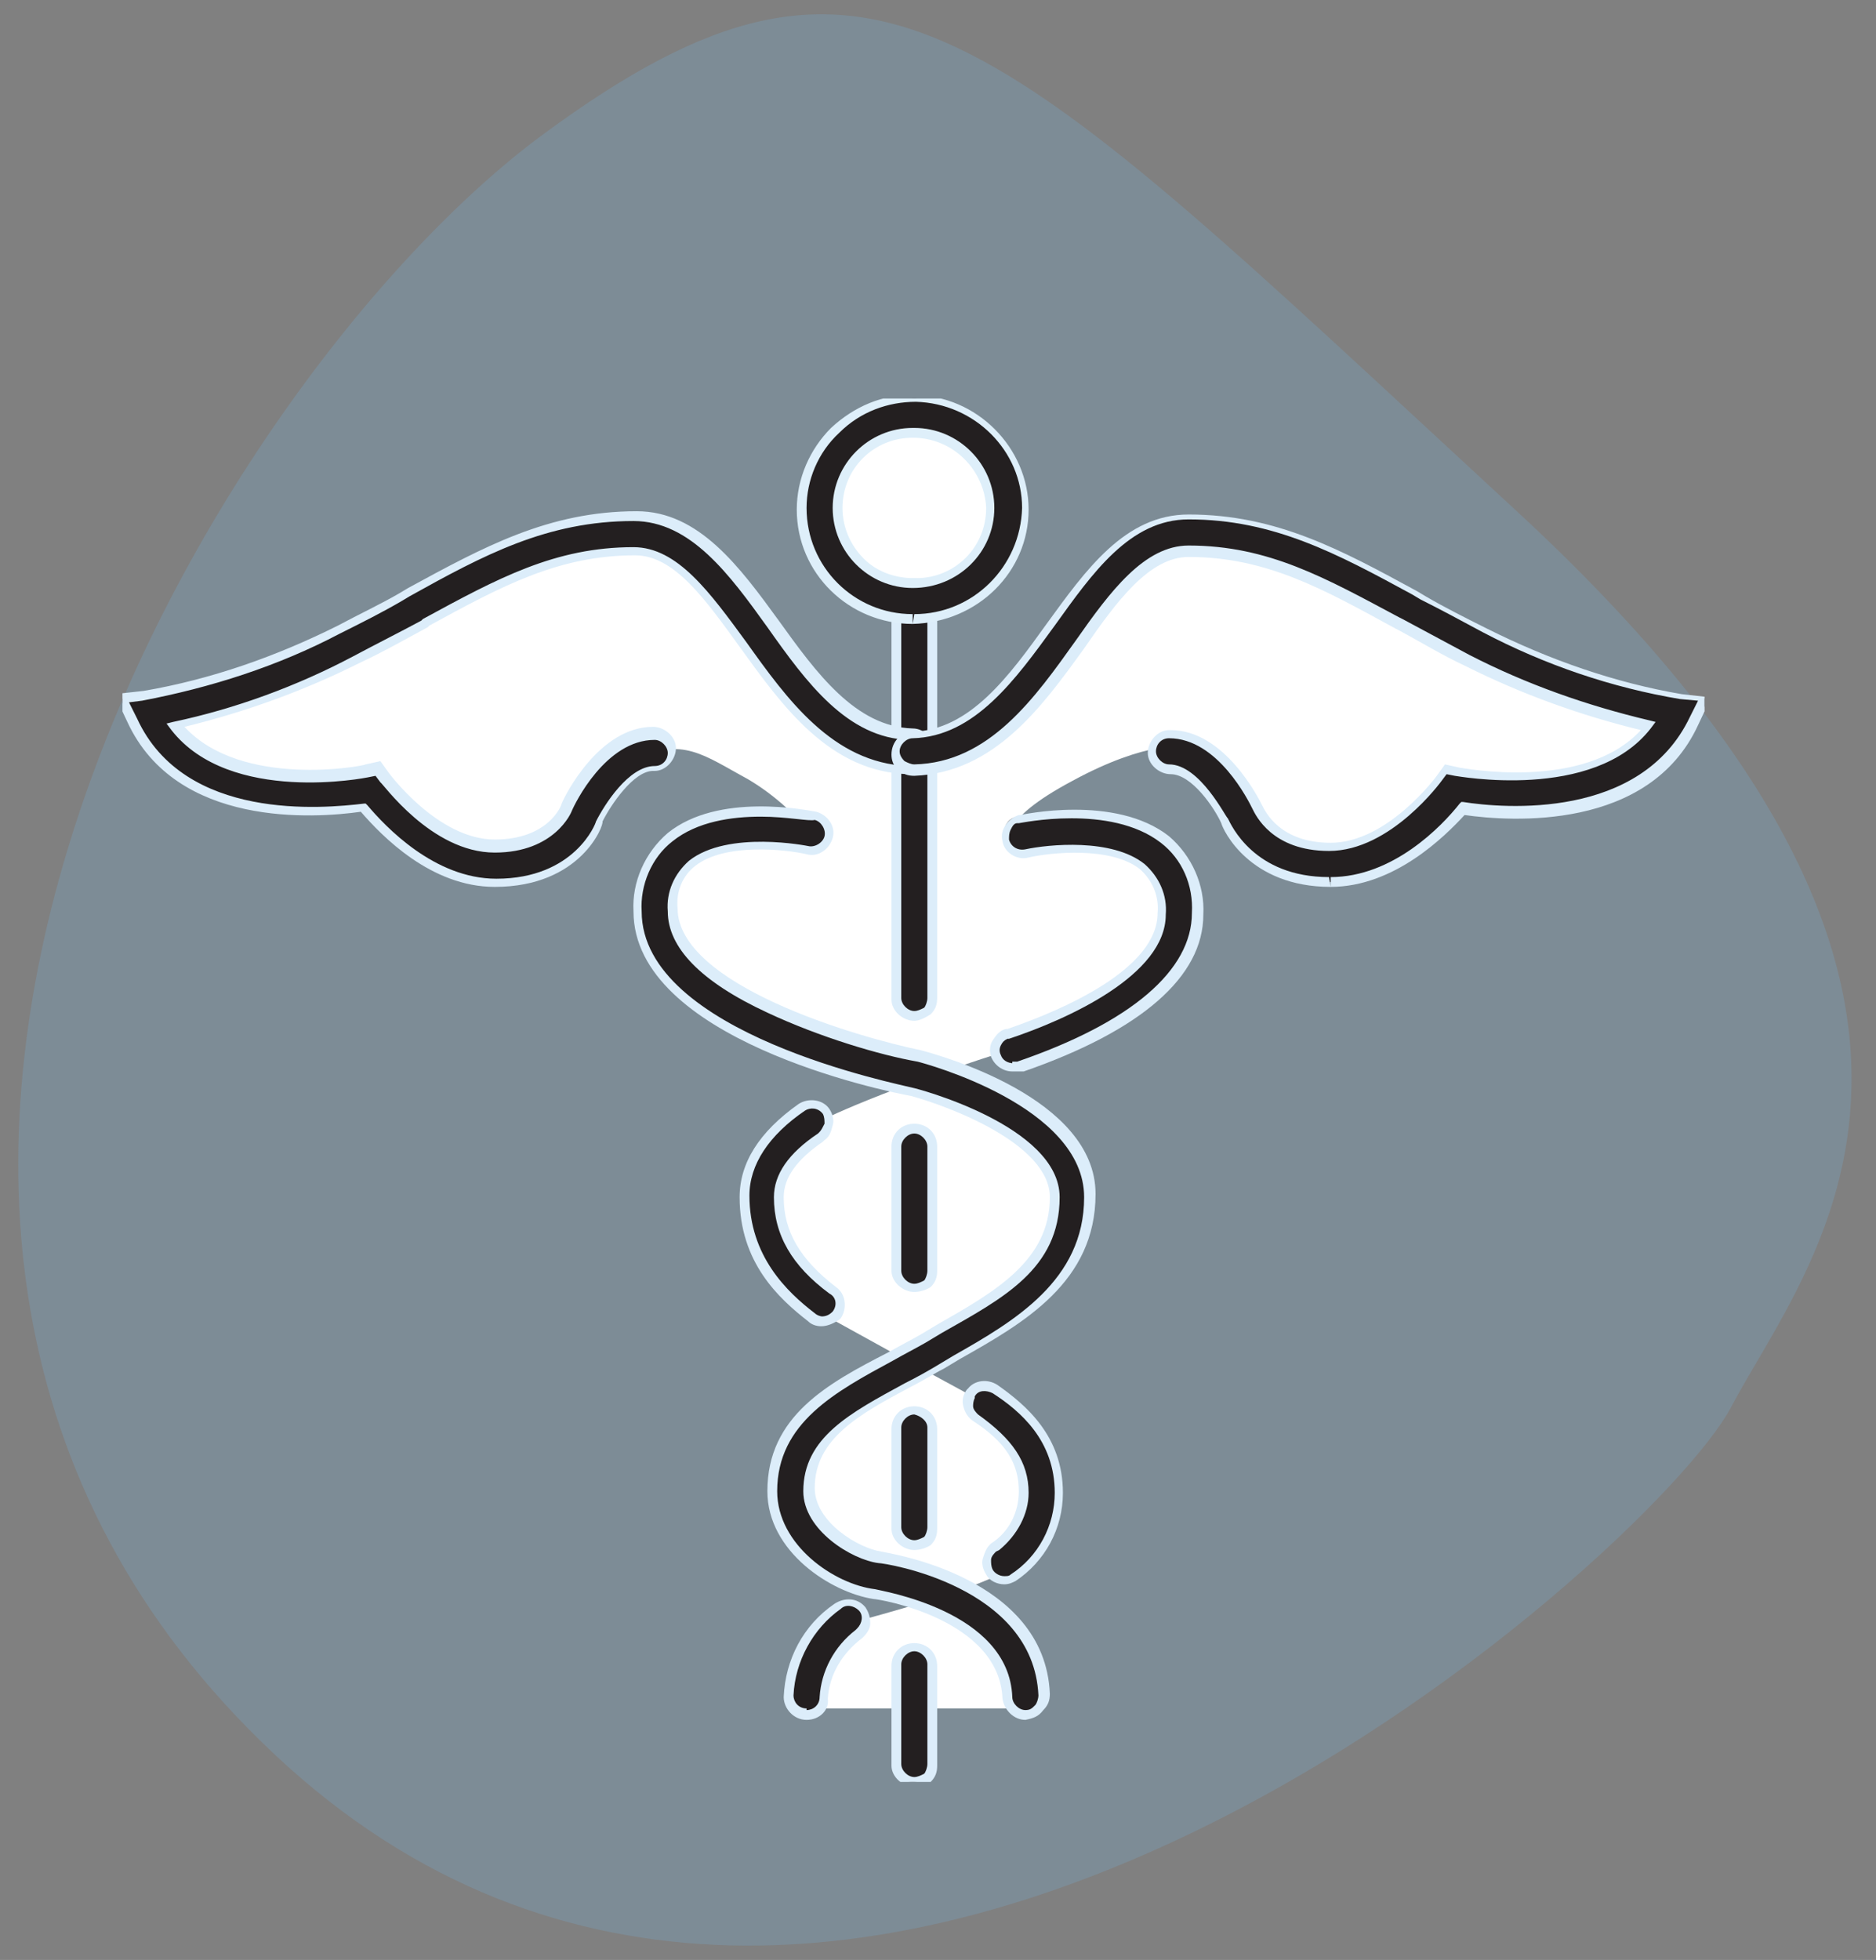
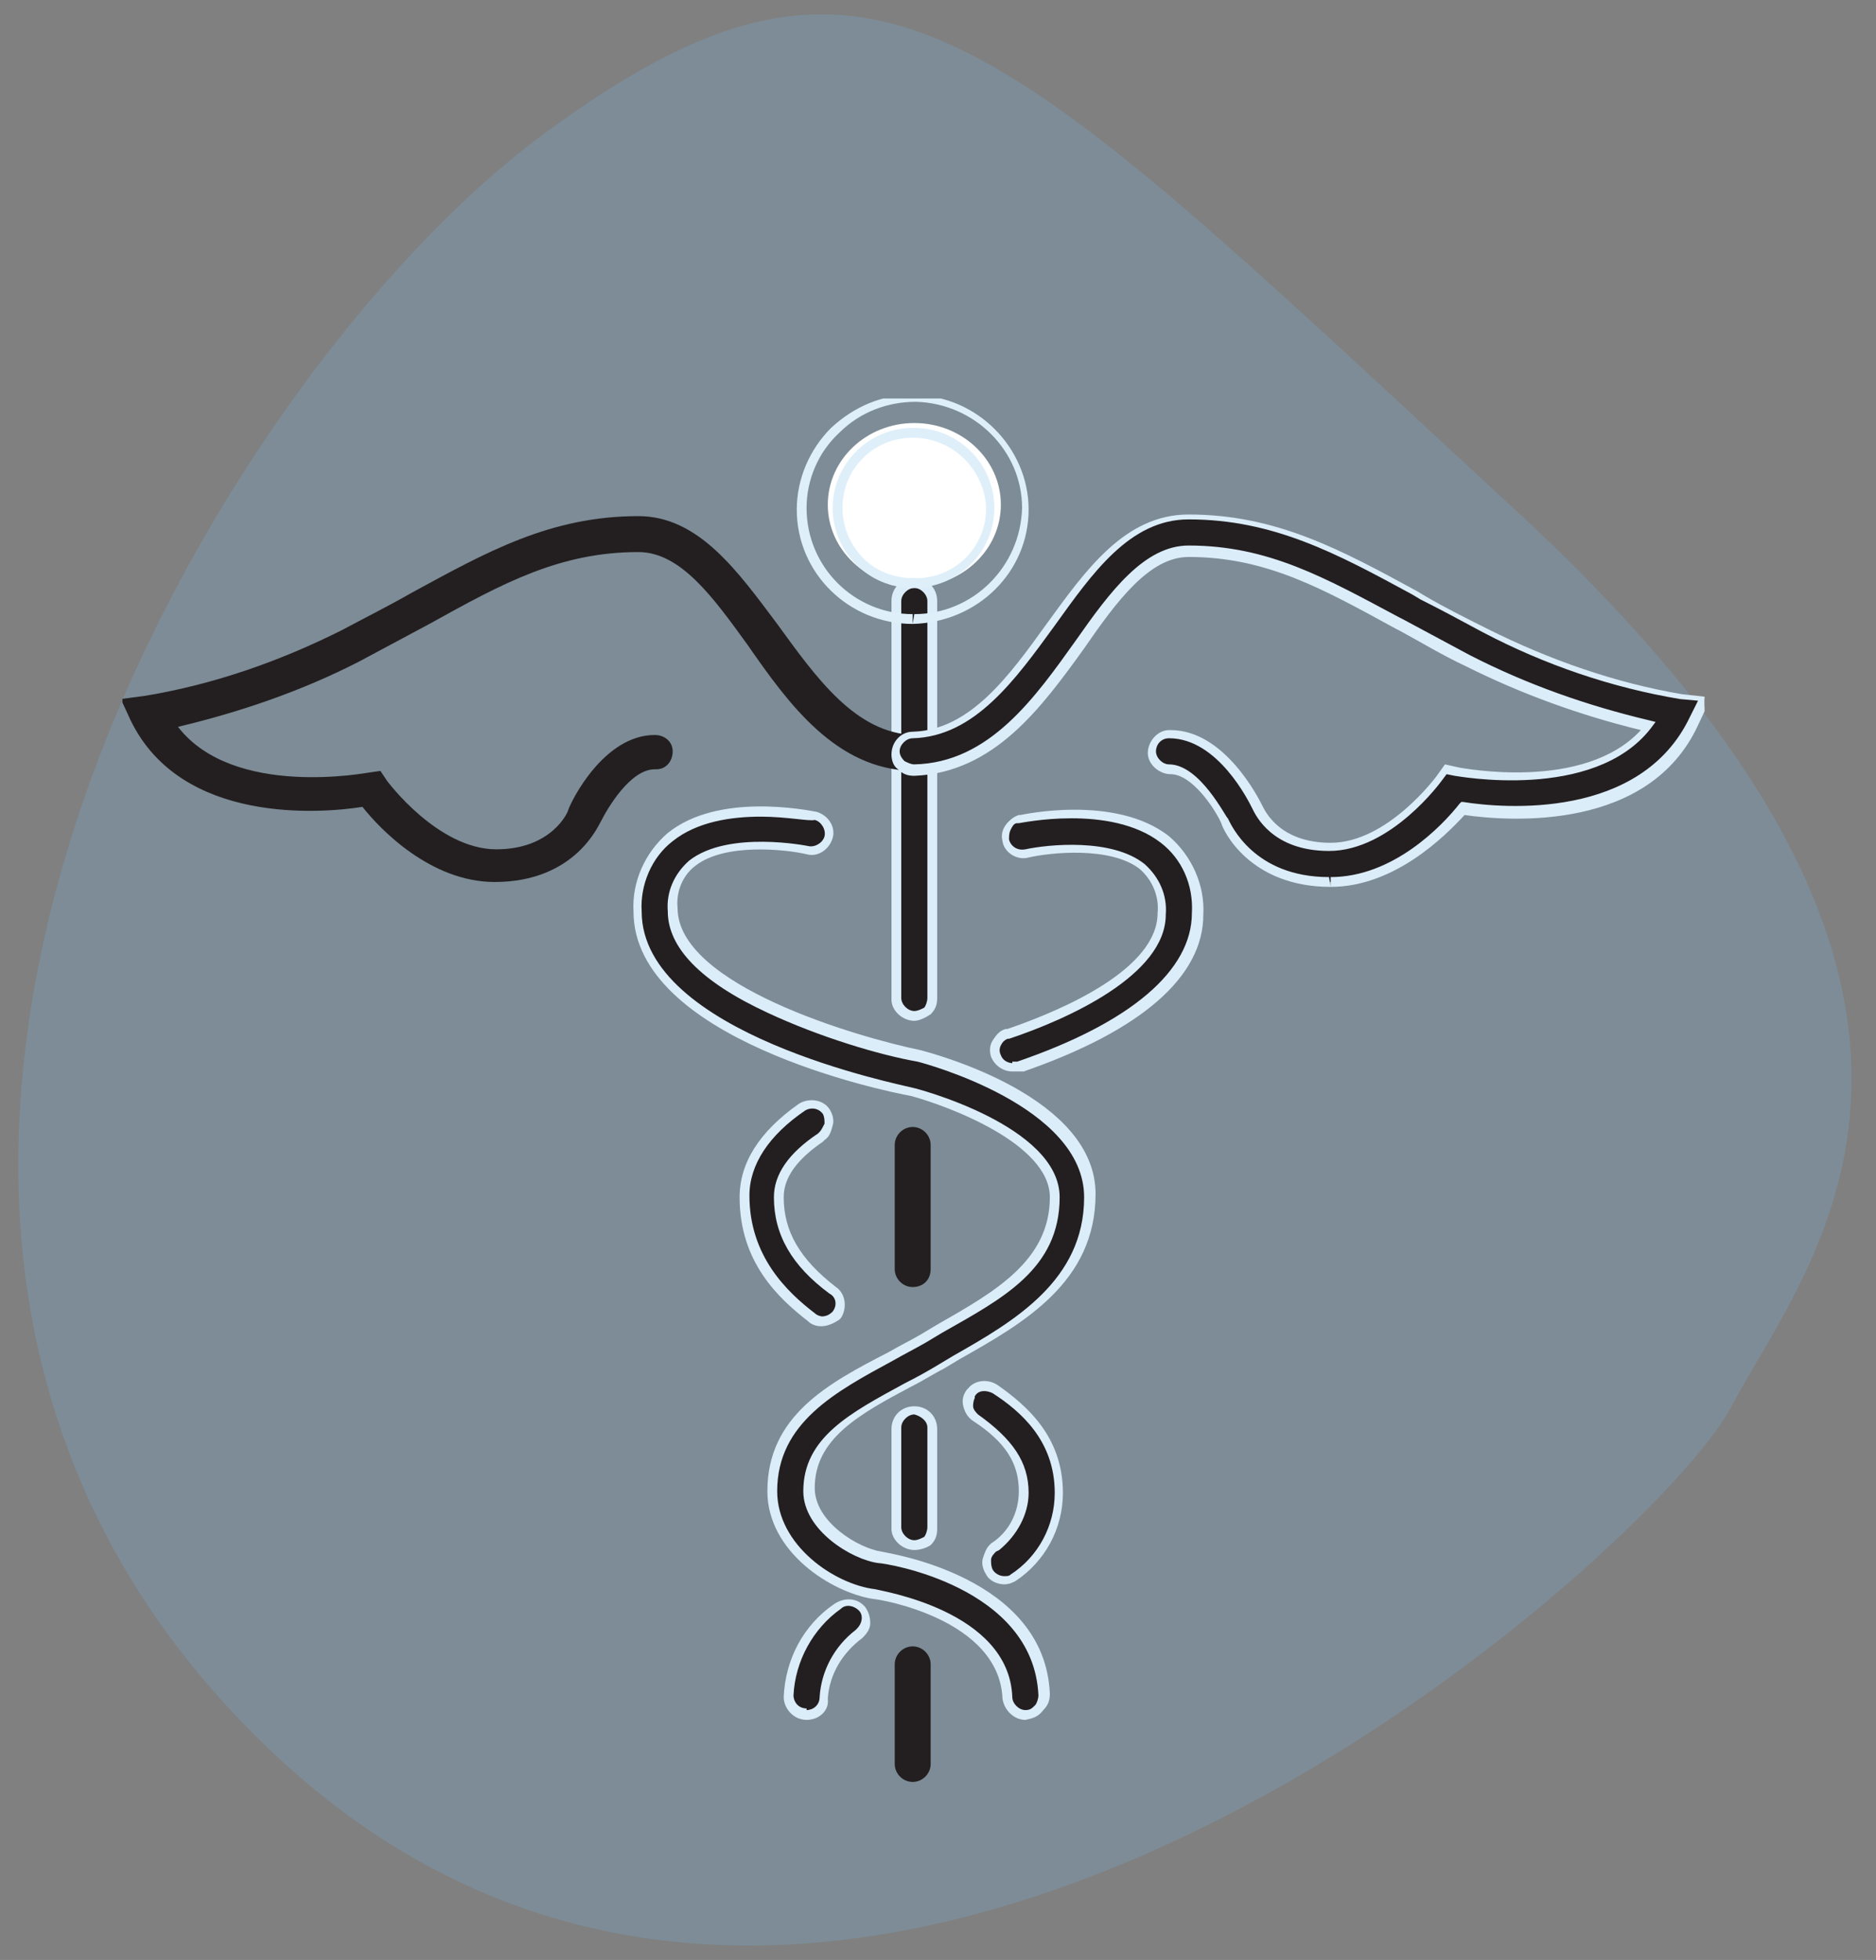
<svg xmlns="http://www.w3.org/2000/svg" xmlns:xlink="http://www.w3.org/1999/xlink" version="1.1" id="Layer_2_00000003807084965374084550000011610200623670963368_" x="0px" y="0px" viewBox="0 0 114.9 120" style="enable-background:new 0 0 114.9 120;" xml:space="preserve">
  <rect x="0" y="0" width="114.9" height="120" fill="#808080" stroke="none" />
  <style type="text/css"> .st0{fill:none;} .st1{opacity:0.22;} .st2{fill:#74B5E3;} .st3{fill:#FFFFFF;} .st4{clip-path:url(#SVGID_00000096027476931063742160000007487095988708928436_);} .st5{fill:#231F20;} .st6{fill:#DCEDFA;} .st7{fill:#DEEFFA;} </style>
  <g id="Layer_1-2">
    <g>
      <rect x="-2.1" y="-21.5" class="st0" width="159" height="163" />
      <g>
        <g id="Path_570" class="st1">
          <path class="st2" d="M33.3,8.2c20.4-15,27.2-6.8,59.6,23.1s17.9,45.8,13.1,54.9c-4.8,9-54.5,53.8-89.2,21.2 C-17.9,74.8,12.9,23.2,33.3,8.2L33.3,8.2z" />
        </g>
        <g id="Pharmacy">
          <g id="Path_563">
-             <path class="st3" d="M56,46.2l2.3-0.5c0,0,3.8-2,4.9-3.9c1.2-1.9,2.5-3.8,3.9-5.6c1.1-1.5,2.3-3.4,5.1-3.7 c6.9-0.9,15.4,5.9,19.4,7.1c1.6,0.5,3.3,1.5,5.5,2.2c1.8,0.6,3.7,1.1,5.6,1.5c0,0-0.7,3.9-5.3,4.5c-2.7,0.3-5.4,0.3-8,0 c0,0-4.7,6-8.3,5.4c-3.6-0.6-5.7-5.4-5.7-5.4l-2.8-2.1c0,0-2.3-0.4-6.9,2.1c-4.7,2.5-3.7,3.6-3.7,3.6s7.1-1.9,9.3,1.4 c2.1,3.3,1.6,8.1-7.9,11s-13.3,4.9-13.3,4.9s-4.6,3.2-3.7,5.6c0.9,2.3,3.7,6,3.7,6l5.8,3.2l4.6,2.5c0,0,4,2.1,4.1,4.6 c0.1,2.5-1.3,4.1-2.6,5.3c-1.3,1.2-9.3,3.3-9.3,3.3c-1,0.7-1.9,1.5-2.6,2.5c-0.6,0.9-0.9,1.8-1,2.9h13.7c0,0,0.9-2.1-2.3-4.9 c-3.2-2.9-11-3.3-11.4-6.6c-0.5-3.3-0.2-4.6,3.6-7.4c3.8-2.8,6.4-2.6,10.1-6.2c3.7-3.7,4.2-5.7,2.9-8 c-1.3-2.3-8.4-5.8-11.8-6.2c-3.5-0.5-8-1.8-10.9-4.5c-2.9-2.8-3.5-5.1-1.8-7.7c1.7-2.6,9-1.4,9-1.4c-1.2-1.6-2.7-3-4.4-4 c-2.6-1.4-4.1-2.7-6.9-1.1s-4.2,6.7-7.2,6.9c-3,0.2-7.7-2.9-8.2-4.6s-5.1,0.9-8.5-0.4s-5.8-4.9-5.8-4.9s4-0.1,6.4-1 c1.1-0.4,5.3-2.5,9.9-5c5.2-2.7,11.5-5.7,15.8-4.3c4.3,1.4,5.4,5.9,8.4,9.2C51.5,44.8,55.9,46.2,56,46.2L56,46.2L56,46.2z" />
-           </g>
+             </g>
          <g id="Ellipse_8">
            <ellipse class="st3" cx="56" cy="30.9" rx="5.3" ry="5" />
          </g>
          <g id="Group_892">
            <g>
              <defs>
                <rect id="SVGID_1_" x="7.5" y="24.4" width="96.9" height="84.7" />
              </defs>
              <clipPath id="SVGID_00000007413905740417435830000003531380002869566886_">
                <use xlink:href="#SVGID_1_" style="overflow:visible;" />
              </clipPath>
              <g style="clip-path:url(#SVGID_00000007413905740417435830000003531380002869566886_);">
                <g id="Group_877">
                  <g id="Path_517">
                    <path class="st5" d="M62.8,105c-0.6,0-1.1-0.4-1.1-1c-0.2-5.2-8.1-6.4-8.2-6.4c-2.6-0.4-6.2-2.8-6.2-6.3 c0-4.4,3.7-6.4,7.2-8.3c0.7-0.4,1.3-0.7,2-1.1l1-0.6c3.6-2.1,7-4,7-8c0-3.5-6.3-5.8-8.7-6.4c-1.7-0.3-16.8-3.5-16.8-11 c-0.1-1.8,0.7-3.5,2-4.6c3.1-2.5,8.7-1.3,8.9-1.2c0.6,0.1,1,0.7,0.8,1.3l0,0c-0.1,0.6-0.7,1-1.3,0.8 c-1.3-0.3-5.2-0.7-7.1,0.8c-0.8,0.7-1.3,1.8-1.2,2.9c0,4.9,10.9,8.1,15.1,8.9c0.5,0.1,10.4,2.7,10.4,8.5 c0,5.3-4.3,7.7-8.1,9.9l-1,0.6c-0.7,0.4-1.4,0.8-2,1.1c-3.3,1.8-6.1,3.3-6.1,6.4c0,2.3,2.8,3.9,4.4,4.2 c0.4,0.1,9.8,1.5,10.1,8.4C64,104.5,63.5,105,62.8,105L62.8,105" />
                    <path class="st6" d="M62.8,105.3c-0.7,0-1.3-0.6-1.4-1.3c-0.2-4.9-7.6-6.1-7.9-6.1c-2.6-0.4-6.5-2.9-6.5-6.6 c0-4.6,3.7-6.6,7.4-8.5c0.7-0.4,1.3-0.7,2-1.1l1-0.6c3.5-2,6.9-3.9,6.9-7.8c0-3.3-6.3-5.6-8.5-6.2c-1.7-0.3-17-3.5-17-11.3 c-0.1-1.8,0.7-3.6,2.1-4.8c3.1-2.5,8.5-1.4,9.1-1.3c0.7,0.2,1.2,0.9,1,1.6c-0.2,0.7-0.9,1.2-1.6,1c-1.3-0.3-5-0.7-6.8,0.7 c-0.8,0.6-1.2,1.6-1.1,2.6c0,4.7,11,7.9,14.9,8.7c1.1,0.3,10.7,2.9,10.7,8.8c0,5.4-4.4,7.9-8.3,10.1l-1,0.6 c-0.6,0.3-1.2,0.7-2,1.1c-3.2,1.7-5.9,3.2-5.9,6.2c0,2.1,2.7,3.7,4.1,3.9c0.4,0.1,10,1.5,10.3,8.7c0,0.4-0.1,0.7-0.4,1 C63.6,105.1,63.3,105.2,62.8,105.3l0-0.3L62.8,105.3L62.8,105.3z M46.6,50c-1.8,0-3.9,0.3-5.4,1.5c-1.3,1-2,2.7-1.9,4.3 c0,7.5,15.9,10.6,16.6,10.8c0.1,0,9,2.3,9,6.7s-3.5,6.2-7.2,8.3l-1,0.6c-0.7,0.4-1.3,0.7-2,1.1c-3.5,1.9-7.1,3.8-7.1,8 c0,3.3,3.5,5.7,6,6c0.3,0.1,8.2,1.3,8.4,6.6c0,0.4,0.4,0.8,0.8,0.8l0,0c0.3,0,0.4-0.1,0.6-0.3c0.1-0.1,0.2-0.4,0.2-0.6 c-0.3-6.7-9.4-8.1-9.8-8.1c-1.6-0.2-4.6-2-4.6-4.4c0-3.3,2.9-4.8,6.2-6.6c0.8-0.4,1.5-0.8,2-1.1l1-0.6c3.7-2.1,8-4.6,8-9.7 c0-5.6-9.8-8.2-10.2-8.3c-2.3-0.4-6-1.5-9.2-3c-4.1-1.9-6.1-4-6.1-6.2c-0.1-1.2,0.4-2.3,1.3-3.1c2.4-1.9,7.3-0.9,7.3-0.9 c0.4,0.1,0.9-0.2,1-0.6v0c0.1-0.4-0.2-0.9-0.6-1C49.6,50.3,48.2,50,46.6,50L46.6,50z" />
                  </g>
                  <g id="Path_518">
                    <path class="st5" d="M49.4,105L49.4,105c-0.6,0-1.1-0.5-1.1-1.1l0,0c0.1-2.2,1.2-4.2,3-5.5c0.5-0.4,1.2-0.3,1.5,0.2 c0.4,0.5,0.3,1.1-0.2,1.5l0,0c-1.3,0.9-2.1,2.4-2.2,3.9C50.5,104.5,50,105,49.4,105" />
                    <path class="st6" d="M49.4,105.3L49.4,105.3c-0.8,0-1.4-0.7-1.4-1.4c0.1-2.3,1.2-4.4,3.1-5.7c0.6-0.4,1.4-0.4,1.9,0.2 c0.2,0.3,0.3,0.6,0.3,1c0,0.3-0.2,0.6-0.4,0.8l0,0l-0.1,0.1c-1.2,0.9-2,2.2-2.1,3.7C50.8,104.7,50.2,105.3,49.4,105.3 L49.4,105.3z M49.4,105v-0.3l0,0c0.4,0,0.8-0.3,0.8-0.8c0.1-1.6,0.9-3.1,2.2-4.1v0l0.1-0.1c0.3-0.3,0.4-0.8,0.1-1.1 c-0.3-0.3-0.8-0.4-1.1-0.1c-1.7,1.2-2.8,3.2-2.9,5.3c0,0.4,0.3,0.8,0.8,0.8L49.4,105L49.4,105z" />
                  </g>
                  <g id="Path_519">
                    <path class="st5" d="M61.5,96.7c-0.4,0-0.7-0.2-0.9-0.5c-0.3-0.5-0.2-1.2,0.3-1.5l0,0c1.2-0.8,1.8-2.1,1.8-3.4 c0-1.8-0.9-3.2-2.9-4.6c-0.5-0.3-0.6-1-0.3-1.5l0,0c0.4-0.5,1-0.6,1.5-0.3c1.7,1.1,3.9,3,3.9,6.3c0,2.1-1.1,4.1-2.8,5.2 C61.9,96.7,61.7,96.7,61.5,96.7" />
                    <path class="st6" d="M61.5,97L61.5,97c-0.4,0-0.9-0.2-1.1-0.6c-0.2-0.3-0.3-0.7-0.2-1c0.1-0.3,0.2-0.6,0.4-0.8l0,0l0.1-0.1 c1.1-0.7,1.7-1.9,1.7-3.2c0-1.7-0.8-3-2.8-4.3c-0.3-0.2-0.5-0.5-0.6-0.9c-0.1-0.4,0-0.7,0.2-1l0.1-0.1 c0.4-0.5,1.2-0.6,1.8-0.2c1.7,1.2,4,3.1,4,6.6c0,2.2-1.1,4.2-2.9,5.4C62,96.9,61.8,97,61.5,97L61.5,97z M61.2,94.9 L61.2,94.9L61,95c-0.1,0.1-0.3,0.3-0.3,0.5c0,0.2,0,0.4,0.1,0.6c0.1,0.2,0.4,0.4,0.7,0.4l0,0c0.2,0,0.3,0,0.4-0.1 c1.7-1.1,2.7-3,2.7-5c0-3.2-2.1-5-3.8-6.1c-0.4-0.2-0.9-0.2-1.1,0.2l0,0.1c-0.1,0.2-0.1,0.4-0.1,0.5c0,0.2,0.2,0.4,0.3,0.5 c2.1,1.5,3.1,2.9,3.1,4.8C63,92.7,62.3,94,61.2,94.9L61.2,94.9z" />
                  </g>
                  <g id="Path_520">
                    <path class="st5" d="M50.3,80.9c-0.2,0-0.5-0.1-0.7-0.2c-1.8-1.3-4.1-3.5-4.1-7.4c0-2,1.2-3.9,3.5-5.5 c0.5-0.4,1.2-0.2,1.5,0.3c0.3,0.5,0.2,1.1-0.2,1.5c0,0,0,0,0,0c-1.7,1.2-2.6,2.4-2.6,3.7c0,2.2,1,4,3.3,5.7 c0.5,0.4,0.6,1,0.2,1.5c0,0,0,0,0,0C51,80.8,50.6,80.9,50.3,80.9" />
                    <path class="st6" d="M50.3,81.2c-0.3,0-0.6-0.1-0.8-0.3c-1.8-1.4-4.2-3.6-4.2-7.6c0-2.1,1.2-4,3.6-5.7 c0.6-0.4,1.5-0.3,1.9,0.3c0.2,0.3,0.3,0.7,0.2,1c-0.1,0.4-0.2,0.7-0.5,0.9l-0.1,0.1C48.8,71,48,72.1,48,73.3 c0,2.1,1,3.8,3.2,5.5c0.6,0.4,0.7,1.3,0.3,1.9l-0.1,0.1C51.1,81,50.7,81.2,50.3,81.2v-0.6c0.3,0,0.5-0.1,0.7-0.3 c0.3-0.4,0.2-0.9-0.2-1.1c-2.3-1.7-3.4-3.6-3.4-5.9c0-1.4,0.9-2.7,2.7-3.9l0.1-0.1c0.1-0.1,0.2-0.3,0.3-0.5 c0-0.2,0-0.4-0.1-0.6c-0.3-0.4-0.8-0.4-1.1-0.2c-2.2,1.5-3.4,3.3-3.4,5.2c0,3.7,2.3,5.9,4,7.2c0.1,0.1,0.3,0.2,0.5,0.2 L50.3,81.2L50.3,81.2z" />
                  </g>
                  <g id="Path_521">
                    <path class="st5" d="M62,65.3c-0.5,0-0.9-0.3-1-0.7c-0.2-0.6,0.1-1.2,0.7-1.4l0,0c3.5-1.2,9.4-3.8,9.4-7.4 c0.1-1.1-0.4-2.2-1.2-2.9c-1.9-1.5-5.7-1.1-7.1-0.8c-0.6,0.1-1.2-0.2-1.3-0.8c-0.1-0.6,0.2-1.2,0.8-1.3l0,0 c0.2-0.1,5.8-1.2,8.9,1.2c1.4,1.1,2.1,2.8,2,4.6c0,3.7-3.7,6.9-10.9,9.4C62.2,65.3,62.1,65.3,62,65.3" />
                    <path class="st6" d="M62,65.6V65c0.1,0,0.2,0,0.3,0c7-2.4,10.7-5.6,10.7-9.1c0.1-1.7-0.6-3.3-1.9-4.3 c-3.1-2.4-8.6-1.2-8.7-1.2h-0.1c-0.2,0-0.3,0.2-0.4,0.4c-0.1,0.2-0.1,0.4-0.1,0.6c0.1,0.4,0.5,0.7,1,0.6 c1.4-0.3,5.3-0.7,7.3,0.9c0.9,0.8,1.4,1.9,1.3,3.1c0,3.7-6,6.4-9.6,7.6h-0.1c-0.2,0.1-0.3,0.2-0.4,0.4 c-0.1,0.2-0.1,0.4,0,0.6c0.1,0.3,0.4,0.5,0.8,0.5L62,65.6c-0.6,0-1.1-0.4-1.3-0.9c-0.1-0.3-0.1-0.7,0.1-1 c0.2-0.3,0.4-0.6,0.8-0.7h0.1c3.5-1.2,9.2-3.7,9.2-7.1c0.1-1-0.3-2-1.1-2.7c-1.8-1.4-5.5-1-6.8-0.7c-0.7,0.2-1.5-0.3-1.6-1 c-0.1-0.4,0-0.7,0.2-1c0.2-0.3,0.5-0.5,0.8-0.6h0.1c0,0,5.8-1.3,9.1,1.3c1.4,1.2,2.2,3,2.1,4.8c0,3.8-3.8,7.1-11,9.6 C62.3,65.6,62.1,65.6,62,65.6L62,65.6z" />
                  </g>
                  <g id="Path_522">
                    <path class="st5" d="M55.9,78.8c-0.6,0-1.1-0.5-1.1-1.1v-7.6c0-0.6,0.5-1.1,1.1-1.1s1.1,0.5,1.1,1.1v7.6 C57,78.4,56.5,78.8,55.9,78.8" />
-                     <path class="st6" d="M56,79.1L56,79.1c-0.7,0-1.4-0.6-1.4-1.3v-7.6c0-0.8,0.6-1.4,1.4-1.4s1.4,0.6,1.4,1.4v7.6 c0,0.4-0.1,0.7-0.4,1C56.7,79,56.3,79.1,56,79.1L56,79.1z M56,69.4c-0.4,0-0.8,0.4-0.8,0.8v7.6c0,0.4,0.4,0.8,0.8,0.8l0,0 c0.2,0,0.4-0.1,0.6-0.2c0.1-0.1,0.2-0.4,0.2-0.6v-7.6C56.8,69.8,56.4,69.4,56,69.4L56,69.4z" />
                  </g>
                  <g id="Path_523">
                    <path class="st5" d="M55.9,62.2c-0.6,0-1.1-0.5-1.1-1.1V36.8c0-0.6,0.5-1.1,1.1-1.1s1.1,0.5,1.1,1.1v24.3 C57,61.7,56.5,62.2,55.9,62.2" />
                    <path class="st6" d="M56,62.5L56,62.5c-0.7,0-1.4-0.6-1.4-1.3V36.8c0-0.8,0.6-1.4,1.4-1.4s1.4,0.6,1.4,1.4v24.3 c0,0.4-0.1,0.7-0.4,1C56.7,62.3,56.3,62.5,56,62.5L56,62.5z M56,36c-0.4,0-0.8,0.4-0.8,0.8v24.3c0,0.4,0.4,0.8,0.8,0.8l0,0 c0.2,0,0.4-0.1,0.6-0.2c0.1-0.1,0.2-0.4,0.2-0.6V36.8C56.8,36.4,56.4,36,56,36L56,36z" />
                  </g>
                  <g id="Path_524">
                    <path class="st5" d="M55.9,94.7c-0.6,0-1.1-0.5-1.1-1.1v-6.1c0-0.6,0.5-1.1,1.1-1.1s1.1,0.5,1.1,1.1v6.1 C57,94.2,56.5,94.7,55.9,94.7" />
                    <path class="st6" d="M56,94.9L56,94.9c-0.7,0-1.4-0.6-1.4-1.3v-6.1c0-0.8,0.6-1.4,1.4-1.4s1.4,0.6,1.4,1.4v6.1 c0,0.4-0.1,0.7-0.4,1C56.7,94.8,56.3,94.9,56,94.9L56,94.9z M56,86.6c-0.4,0-0.8,0.4-0.8,0.8v6.1c0,0.4,0.4,0.8,0.8,0.8 l0,0c0.2,0,0.4-0.1,0.6-0.2c0.1-0.1,0.2-0.4,0.2-0.6v-6.1C56.8,87,56.4,86.7,56,86.6L56,86.6z" />
                  </g>
                  <g id="Path_525">
                    <path class="st5" d="M55.9,109.1c-0.6,0-1.1-0.5-1.1-1.1v-6.1c0-0.6,0.5-1.1,1.1-1.1s1.1,0.5,1.1,1.1v6.1 C57,108.6,56.5,109.1,55.9,109.1" />
-                     <path class="st6" d="M56,109.4L56,109.4c-0.7,0-1.4-0.6-1.4-1.3v-6.1c0-0.8,0.6-1.4,1.4-1.4s1.4,0.6,1.4,1.4v6.1 c0,0.4-0.1,0.7-0.4,1C56.7,109.2,56.3,109.4,56,109.4L56,109.4z M56,101.1c-0.4,0-0.8,0.4-0.8,0.8v6.1 c0,0.4,0.4,0.8,0.8,0.8l0,0c0.2,0,0.4-0.1,0.6-0.2c0.1-0.1,0.2-0.4,0.2-0.6v-6.1C56.8,101.5,56.4,101.1,56,101.1L56,101.1z " />
                  </g>
                  <g id="Path_526">
                    <path class="st5" d="M30.3,54c-3.9,0-7-3.2-8.1-4.6c-2.5,0.4-11.1,1.1-14.2-5.3l-0.6-1.3l1.5-0.2c4.2-0.7,8.2-2.1,12-4 c1.5-0.8,2.9-1.5,4.3-2.3c4.6-2.5,8.5-4.7,13.9-4.7c3.7,0,6.1,3.4,8.5,6.6c2.4,3.3,4.8,6.7,8.4,6.8c0.6,0,1.1,0.5,1.1,1.1 c0,0.6-0.5,1.1-1.1,1.1h-0.1c-4.7-0.1-7.6-4.1-10.1-7.7c-2.1-2.9-4.1-5.7-6.7-5.7c-4.8,0-8.3,1.9-12.8,4.4 c-1.3,0.7-2.8,1.5-4.3,2.3c-3.5,1.8-7.3,3.1-11.1,4c3.4,4.4,11.6,2.8,11.7,2.8l0.7-0.1l0.4,0.6c0,0,3.1,4.2,6.7,4.2 c3.4,0,4.4-2.3,4.4-2.4C35,49,37,45,40.1,45c0.6,0,1.1,0.4,1.1,1c0,0.6-0.4,1.1-1,1.1h-0.1c-1.5,0-2.9,2.4-3.3,3.2 C36.7,50.4,35.3,54,30.3,54" />
-                     <path class="st6" d="M30.3,54.3L30.3,54.3c-3.9,0-6.9-3.1-8.2-4.6c-2.8,0.4-11.3,1-14.3-5.5l-0.8-1.7l1.8-0.2 c4.1-0.7,8.1-2.1,11.9-4c1.3-0.7,2.6-1.3,3.8-2l0.5-0.3c4.6-2.5,8.6-4.7,14-4.7c3.8,0,6.3,3.4,8.7,6.7 c2.3,3.2,4.7,6.5,8.2,6.6c0.7,0,1.3,0.6,1.3,1.4c0,0.7-0.6,1.4-1.4,1.4h-0.1c-4.9-0.1-7.8-4.2-10.4-7.8 c-2.1-2.9-4-5.6-6.4-5.6c-4.7,0-8.2,1.9-12.6,4.3l-0.1,0.1c-1.3,0.7-2.7,1.5-4.2,2.2c-3.4,1.7-7,3-10.7,3.9 c3.5,3.8,11,2.4,11.1,2.3l0.9-0.2l0.5,0.7c0,0,3,4.1,6.5,4.1c3.3,0,4.1-2.1,4.1-2.2c0.2-0.5,2.3-4.7,5.6-4.7 c0.7,0,1.4,0.6,1.4,1.3c0,0.7-0.6,1.4-1.3,1.4h-0.1c-1.2,0-2.6,2.1-3.1,3.1C37,50.5,35.6,54.3,30.3,54.3L30.3,54.3z M22.4,49.2l0.1,0.1c1.1,1.3,4.1,4.5,7.9,4.5l0,0c4.8,0,6.1-3.4,6.1-3.5c0.5-1,2-3.4,3.6-3.4c0.5,0,0.8-0.4,0.8-0.8 c0-0.4-0.4-0.8-0.8-0.8h0c-3,0-4.9,3.9-5.1,4.4c0,0-1,2.5-4.7,2.5c-3.9,0-6.9-4.3-7-4.3l-0.3-0.4l-0.5,0.1 c0,0-8.4,1.7-12-2.9l-0.3-0.4l0.4-0.1c3.8-0.8,7.6-2.2,11-4c1.5-0.8,2.9-1.5,4.2-2.2l0.1-0.1c4.6-2.5,8.1-4.4,12.9-4.4 c2.7,0,4.7,2.8,6.9,5.8c2.5,3.5,5.3,7.4,9.9,7.6c0.5,0,0.9-0.4,0.9-0.8c0-0.4-0.4-0.8-0.8-0.8c-3.8-0.1-6.3-3.5-8.7-6.9 c-2.3-3.2-4.7-6.5-8.2-6.5c-5.3,0-9.2,2.1-13.7,4.6l-0.5,0.3c-1.2,0.7-2.4,1.3-3.8,2c-3.8,2-7.9,3.3-12.1,4.1L7.9,43l0.5,1 c2.9,6.3,11.4,5.5,13.9,5.2L22.4,49.2L22.4,49.2z" />
                  </g>
                  <g id="Path_527">
                    <path class="st5" d="M81.5,54c-5,0-6.4-3.6-6.5-3.7c-0.4-0.8-1.8-3.2-3.3-3.2c-0.6,0-1.1-0.4-1.1-1c0-0.6,0.4-1.1,1-1.1 h0.1c3.1,0,5.1,4,5.3,4.5c0.1,0.2,1,2.4,4.4,2.4c3.7,0,6.7-4.2,6.7-4.2l0.4-0.6l0.7,0.1c0.1,0,8.2,1.6,11.7-2.8 c-3.9-0.9-7.6-2.2-11.1-4c-1.5-0.8-3-1.6-4.3-2.3c-4.5-2.5-8-4.4-12.8-4.4c-2.6,0-4.6,2.8-6.7,5.7C63.6,43,60.7,47,56,47.1 c-0.6,0-1.1-0.4-1.1-1v0c0-0.6,0.5-1.1,1.1-1.1c3.6-0.1,6.1-3.5,8.4-6.8c2.3-3.2,4.8-6.6,8.5-6.6c5.4,0,9.3,2.2,13.9,4.7 c1.3,0.7,2.7,1.5,4.3,2.3c3.8,1.9,7.8,3.3,12,4l1.5,0.2l-0.6,1.3c-3,6.5-11.6,5.7-14.2,5.3C88.5,50.8,85.4,54,81.5,54" />
                    <path class="st6" d="M81.5,54.3v-0.6c3.8,0,6.8-3.1,7.9-4.5l0.1-0.1l0.1,0c2.5,0.4,10.9,1.1,13.9-5.2l0.5-1l-1.1-0.1 c-4.2-0.7-8.3-2.1-12.1-4.1c-1.3-0.7-2.6-1.4-3.8-2l-0.5-0.3c-4.6-2.5-8.5-4.6-13.7-4.6c-3.6,0-5.9,3.3-8.2,6.5 c-2.4,3.3-4.9,6.8-8.7,6.9c-0.4,0-0.8,0.4-0.8,0.8c0,0.2,0.1,0.4,0.3,0.6c0.2,0.1,0.4,0.2,0.6,0.2c4.6-0.1,7.4-4.1,9.9-7.6 c2.1-3,4.2-5.8,6.9-5.8c4.9,0,8.4,2,12.9,4.4l0.2,0.1c1.3,0.7,2.6,1.4,4.1,2.2c3.5,1.8,7.2,3.1,11,4l0.4,0.1l-0.3,0.4 c-3.5,4.5-11.9,2.9-12,2.9l-0.5-0.1l-0.3,0.4c0,0-3.1,4.3-6.9,4.3c-3.5,0-4.5-2.2-4.7-2.6c-0.2-0.4-2.1-4.3-5.1-4.3 c-0.5,0-0.8,0.4-0.8,0.8c0,0.4,0.4,0.8,0.8,0.8c1.9,0,3.5,3.3,3.6,3.3c0.2,0.4,1.6,3.6,6.2,3.6L81.5,54.3 c-5,0-6.6-3.5-6.7-3.9c-0.4-0.9-1.8-3-3.1-3c-0.7,0-1.4-0.6-1.4-1.3c0-0.7,0.6-1.4,1.3-1.4h0.1c3.3,0,5.4,4.2,5.6,4.6 c0.2,0.4,1.1,2.3,4.2,2.3c3.5,0,6.5-4.1,6.5-4.1l0.5-0.7l0.9,0.2c0.1,0,7.6,1.5,11.1-2.3c-3.7-0.9-7.3-2.2-10.7-3.9 c-1.5-0.7-2.8-1.5-4.1-2.2l-0.2-0.1c-4.4-2.4-7.9-4.4-12.7-4.4c-2.4,0-4.4,2.7-6.4,5.6c-2.6,3.6-5.5,7.6-10.4,7.8 c-0.4,0-0.7-0.1-1-0.4c-0.3-0.2-0.4-0.6-0.4-0.9c0-0.8,0.6-1.4,1.3-1.4c3.5-0.1,5.9-3.4,8.2-6.6c2.4-3.3,4.8-6.7,8.7-6.7 c5.4,0,9.4,2.2,14,4.7l0.5,0.3c1.2,0.7,2.4,1.3,3.8,2c3.8,1.9,7.8,3.3,11.9,4l1.8,0.2l-0.8,1.7c-3,6.5-11.5,5.9-14.3,5.5 C88.5,51.2,85.4,54.3,81.5,54.3L81.5,54.3z" />
                  </g>
                  <g id="Path_528">
-                     <path class="st5" d="M55.9,37.9c-3.7,0-6.8-3-6.8-6.7c0-3.8,3.2-6.8,6.9-6.8c3.7,0,6.7,3,6.8,6.8 C62.7,34.9,59.7,37.9,55.9,37.9 M55.9,26.5c-2.6,0-4.6,2-4.7,4.6c0,2.6,2.1,4.6,4.7,4.6c2.5,0,4.6-2.1,4.6-4.6 C60.6,28.6,58.5,26.5,55.9,26.5" />
                    <path class="st7" d="M55.9,38.2c-3.9,0-7.1-3.1-7.1-7c0-1.9,0.8-3.7,2.1-5c1.4-1.3,3.2-2.1,5.1-2c3.8,0,7,3.2,7,7 C63,35,59.9,38.1,55.9,38.2C56,38.1,56,38.1,55.9,38.2l0.1-0.6c3.6,0,6.5-2.9,6.6-6.5c0-3.5-2.9-6.4-6.5-6.5 c-1.7,0-3.4,0.6-4.7,1.9c-1.3,1.2-2,2.9-2,4.6c0,3.6,2.9,6.5,6.5,6.5c0,0,0,0,0,0L55.9,38.2C55.9,38.1,55.9,38.1,55.9,38.2 L55.9,38.2z M55.9,36c-2.7,0-4.9-2.2-4.9-4.9c0-2.7,2.2-4.9,4.9-4.9H56c2.7,0,4.9,2.2,4.9,4.9C60.9,33.8,58.7,36,55.9,36 C56,36,56,36,55.9,36L55.9,36z M55.9,26.8c-2.4,0-4.3,1.9-4.3,4.3c0,1.2,0.5,2.3,1.3,3.1c0.8,0.8,1.9,1.2,3.1,1.2 c0,0,0,0,0.1,0c2.4,0,4.3-1.9,4.3-4.3C60.3,28.8,58.4,26.8,55.9,26.8C56,26.8,56,26.8,55.9,26.8L55.9,26.8 C56,26.8,55.9,26.8,55.9,26.8L55.9,26.8z" />
                  </g>
                </g>
              </g>
            </g>
          </g>
        </g>
      </g>
    </g>
  </g>
</svg>